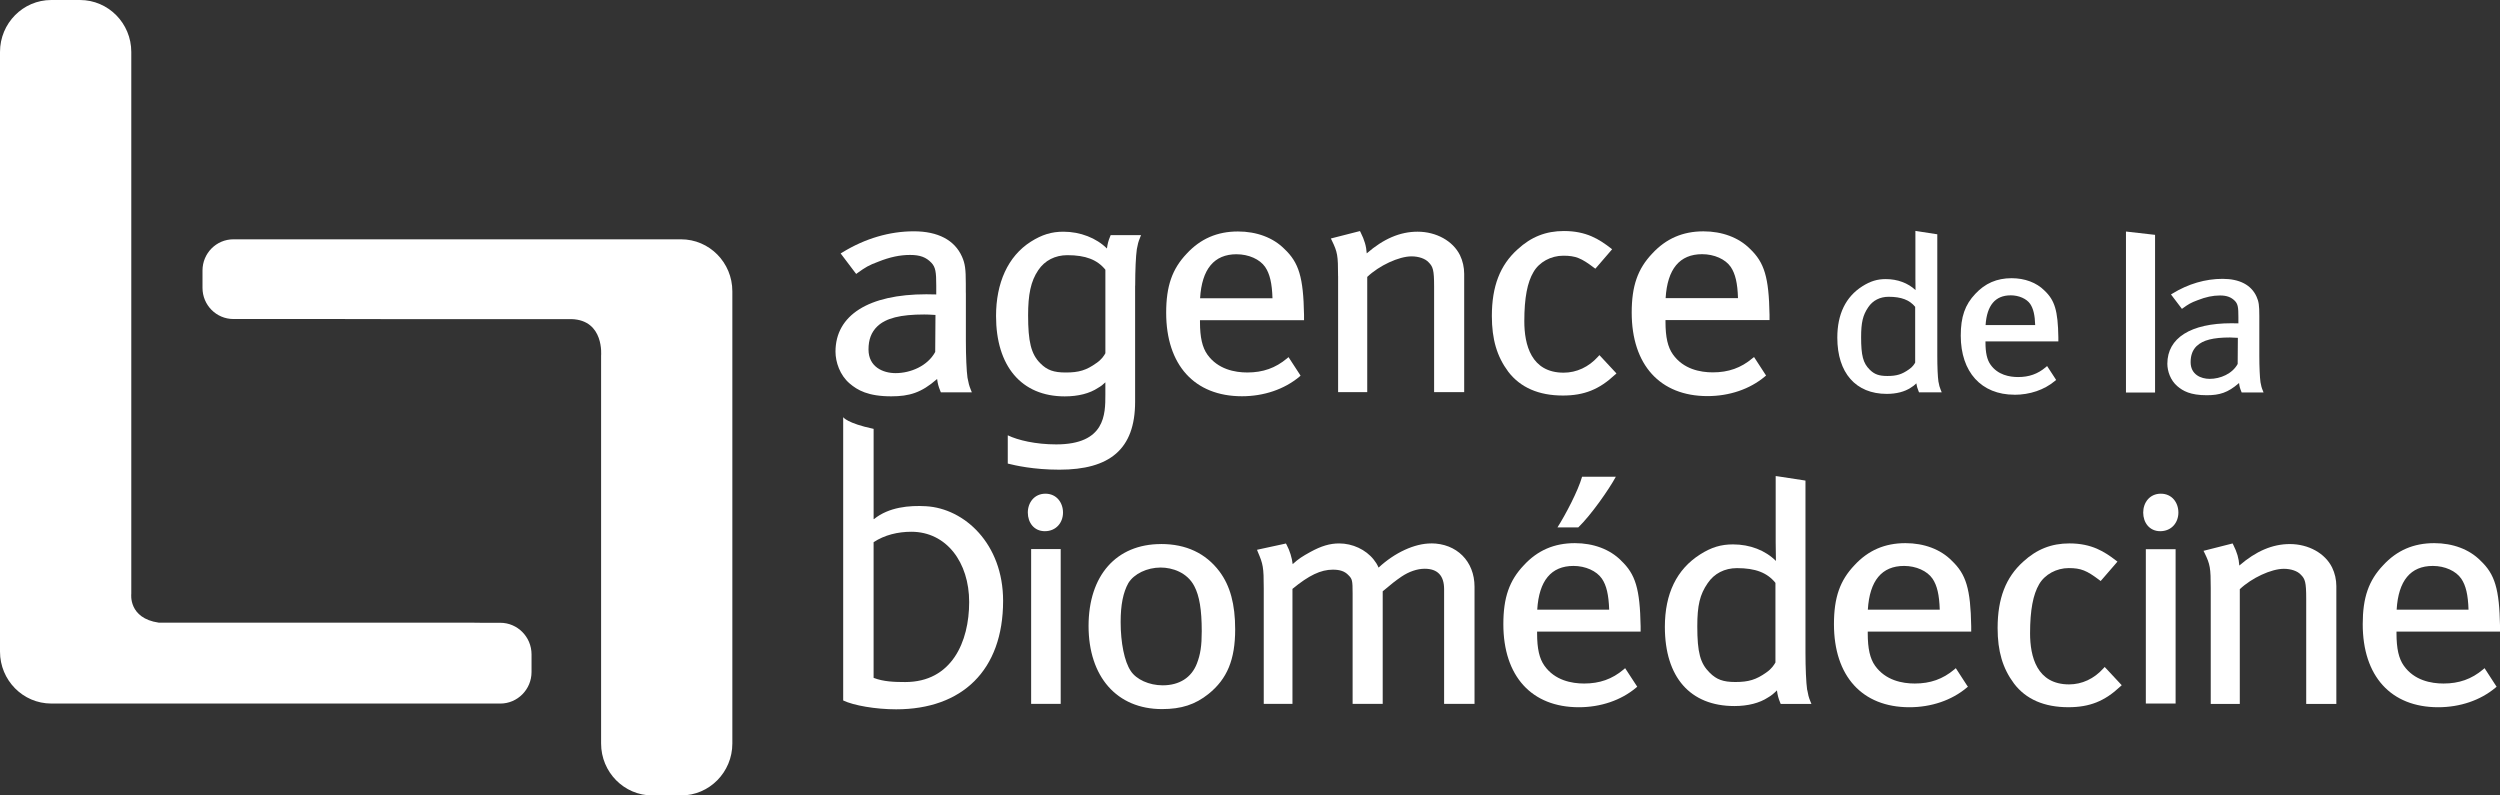
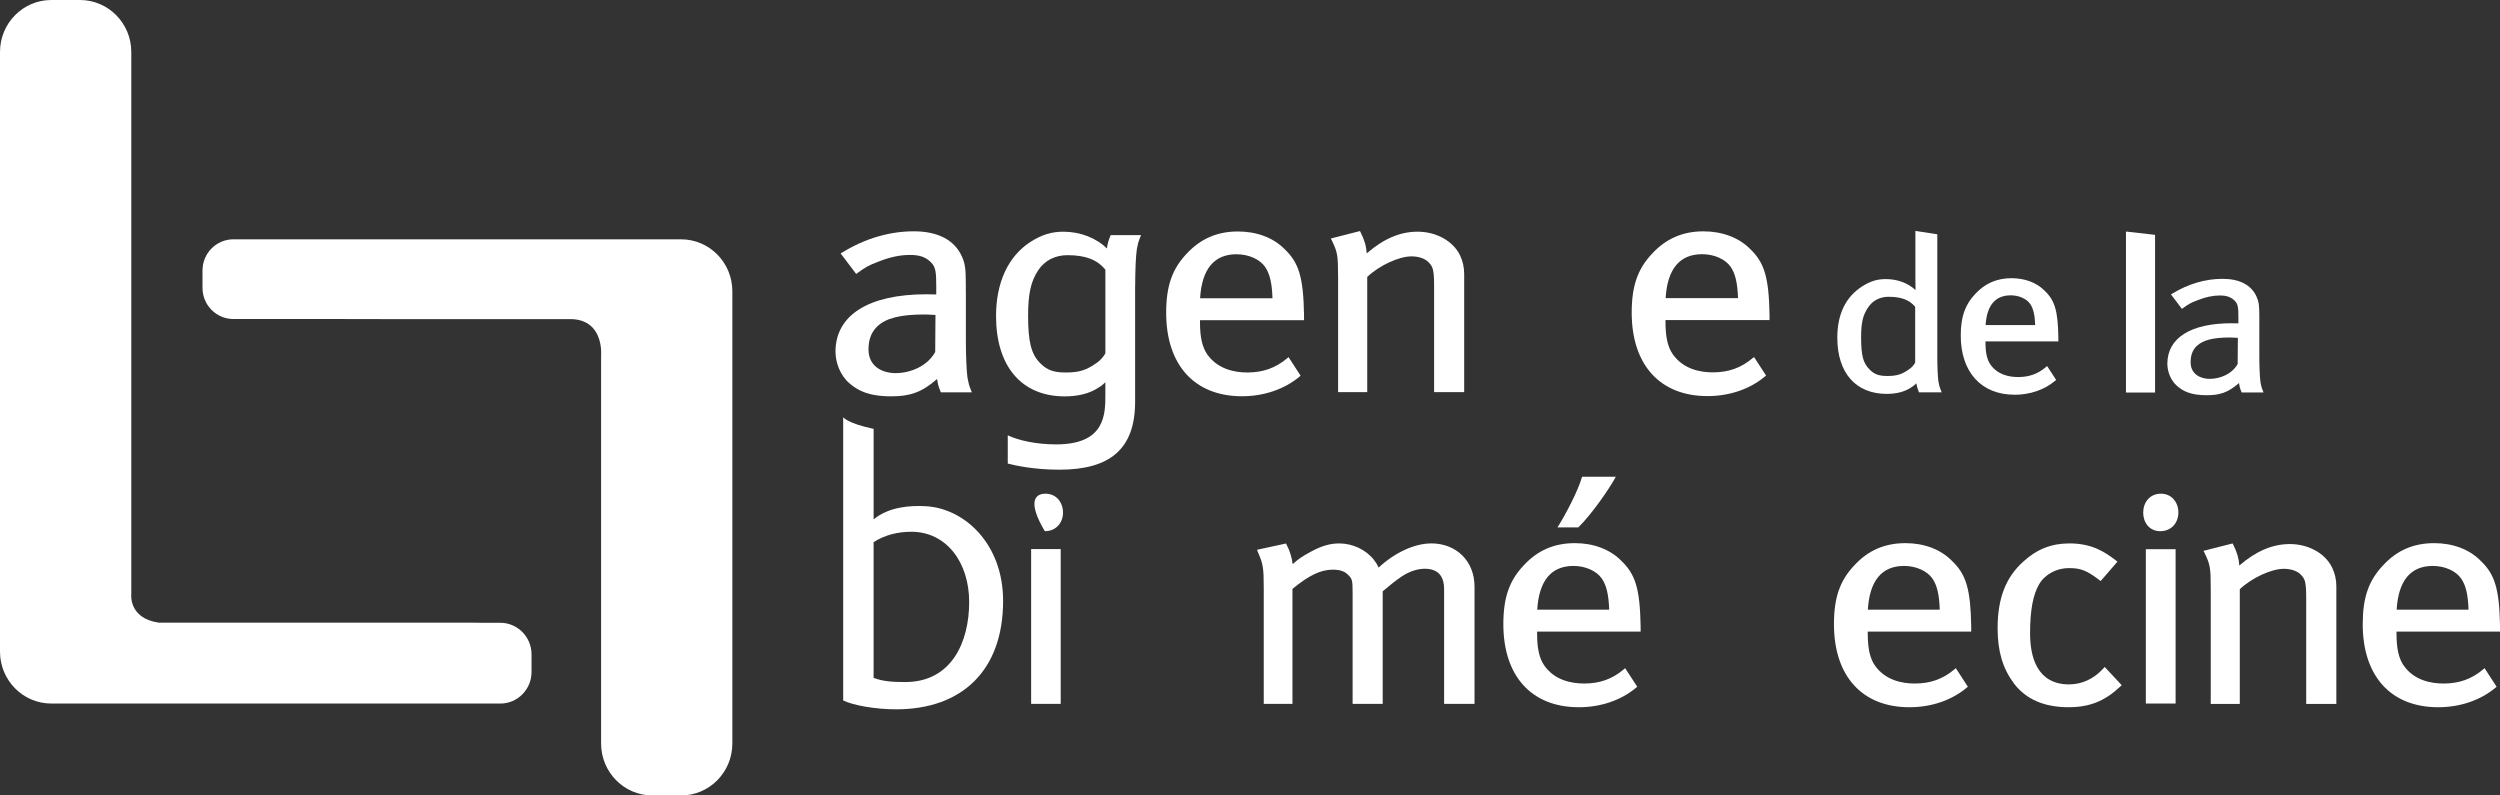
<svg xmlns="http://www.w3.org/2000/svg" fill="none" height="100%" overflow="visible" preserveAspectRatio="none" style="display: block;" viewBox="0 0 132 42" width="100%">
  <rect x="0" y="0" width="132" height="42" fill="#333333" stroke="none" />
  <g clip-path="url(#clip0_0_1881)" id="Calque_1">
-     <path d="M55.167 28.047C54.593 28.047 54.269 27.588 54.269 27.064C54.269 26.539 54.611 26.067 55.199 26.067C55.787 26.067 56.127 26.539 56.127 27.064C56.127 27.588 55.77 28.047 55.167 28.047ZM54.444 28.991H56.005V37.163H54.444V28.991Z" fill="white" id="Vector" />
+     <path d="M55.167 28.047C54.269 26.539 54.611 26.067 55.199 26.067C55.787 26.067 56.127 26.539 56.127 27.064C56.127 27.588 55.77 28.047 55.167 28.047ZM54.444 28.991H56.005V37.163H54.444V28.991Z" fill="white" id="Vector" />
    <path d="M85.317 25.172H83.534C83.32 25.926 82.653 27.187 82.234 27.847H83.333C84.015 27.187 84.959 25.833 85.316 25.172" fill="white" id="Vector_2" />
    <path d="M114.06 28.047C113.485 28.047 113.161 27.588 113.161 27.064C113.161 26.539 113.501 26.067 114.092 26.067C114.683 26.067 115.019 26.539 115.019 27.064C115.019 27.588 114.662 28.047 114.06 28.047ZM113.3 28.996H114.872V37.147H113.3V28.996Z" fill="white" id="Vector_3" />
    <path d="M18.218 16.844H12.324C11.421 16.844 10.692 16.108 10.692 15.2V14.281C10.692 13.373 11.422 12.636 12.324 12.636H35.96C37.457 12.636 38.668 13.864 38.668 15.381V39.256C38.668 40.772 37.455 42 35.96 42H34.446C32.95 42 31.738 40.772 31.738 39.256V18.779C31.738 18.779 31.916 16.908 30.182 16.849H20.482L18.218 16.846V16.844Z" fill="white" id="Vector_4" />
    <path d="M25.41 32.883H26.416C27.326 32.883 28.065 33.631 28.065 34.551V35.483C28.065 36.401 27.326 37.148 26.416 37.148H20.36L2.708 37.147C1.213 37.147 0 35.919 0 34.404V2.745C0 1.228 1.213 0 2.708 0H4.221C5.718 0 6.932 1.228 6.932 2.745V31.354C6.932 31.354 6.764 32.642 8.381 32.876H24.848L25.411 32.883H25.41Z" fill="white" id="Vector_5" />
    <path d="M113.787 20.726V12.4L112.251 12.225V20.726H113.787Z" fill="white" id="Vector_6" />
    <path d="M51.172 31.79C51.172 33.887 50.253 36.012 47.796 36.012C47.233 36.012 46.651 35.995 46.126 35.791V28.628C46.709 28.243 47.414 28.077 48.118 28.077C49.971 28.077 51.172 29.689 51.172 31.788M44.52 22.028V36.984C45.062 37.247 46.228 37.452 47.316 37.452C50.797 37.452 52.964 35.397 52.964 31.726C52.964 28.701 50.917 26.847 48.898 26.729C48.007 26.677 46.932 26.773 46.148 27.407H46.127V22.644C44.722 22.347 44.52 22.028 44.52 22.028Z" fill="white" id="Vector_7" />
    <path d="M67.813 13.141C67.223 12.548 66.353 12.222 65.364 12.222C64.272 12.222 63.389 12.604 62.66 13.391C61.89 14.2 61.574 15.105 61.574 16.515C61.574 19.274 63.071 20.922 65.575 20.922C66.733 20.922 67.809 20.555 68.605 19.893L68.67 19.835L68.622 19.759L68.094 18.948L68.034 18.856L67.951 18.926C67.348 19.431 66.685 19.667 65.858 19.667C65.203 19.667 64.305 19.502 63.747 18.718C63.481 18.339 63.359 17.812 63.359 17.003V16.907H68.853V16.627C68.818 14.646 68.584 13.865 67.813 13.141ZM65.292 13.425C65.93 13.425 66.523 13.69 66.801 14.098C67.046 14.458 67.163 14.957 67.187 15.748H63.365C63.456 14.209 64.104 13.424 65.292 13.424" fill="white" id="Vector_8" />
    <path d="M70.652 14.575V20.705H72.19V14.621C72.821 14.021 73.861 13.536 74.528 13.536C74.907 13.536 75.251 13.655 75.427 13.846C75.661 14.079 75.721 14.25 75.721 15.129V20.705H77.309V14.462C77.309 14.117 77.233 13.776 77.087 13.474C76.716 12.722 75.835 12.233 74.846 12.233C73.924 12.233 73.045 12.61 72.164 13.378C72.139 12.994 72.044 12.674 71.842 12.271L71.807 12.201L71.731 12.219L70.388 12.562L70.27 12.593L70.323 12.702C70.619 13.31 70.65 13.485 70.65 14.576" fill="white" id="Vector_9" />
-     <path d="M85.275 19.785L85.349 19.717L85.281 19.644L84.522 18.828L84.449 18.751L84.376 18.83C83.887 19.378 83.242 19.677 82.56 19.677C80.845 19.677 80.484 18.201 80.484 16.961C80.484 15.721 80.646 14.905 80.967 14.366C81.266 13.841 81.885 13.501 82.541 13.501C83.196 13.501 83.498 13.631 84.16 14.133L84.234 14.187L84.294 14.12L85.052 13.24L85.12 13.163L85.037 13.096C84.444 12.64 83.767 12.198 82.576 12.198C81.622 12.198 80.844 12.505 80.127 13.167C79.201 13.998 78.77 15.117 78.77 16.687C78.77 17.916 79.038 18.822 79.635 19.625C80.272 20.459 81.242 20.884 82.52 20.884C83.644 20.884 84.443 20.561 85.272 19.785" fill="white" id="Vector_10" />
    <path d="M90.153 20.914C91.313 20.914 92.388 20.548 93.183 19.883L93.249 19.827L93.2 19.754L92.672 18.941L92.612 18.849L92.527 18.919C91.927 19.424 91.265 19.661 90.436 19.661C89.78 19.661 88.883 19.496 88.328 18.71C88.059 18.332 87.938 17.803 87.938 16.994V16.898H93.431V16.621C93.396 14.64 93.162 13.861 92.394 13.133C91.803 12.542 90.931 12.215 89.942 12.215C88.852 12.215 87.97 12.597 87.241 13.384C86.47 14.194 86.154 15.098 86.154 16.507C86.154 19.265 87.651 20.914 90.154 20.914M89.872 13.421C90.51 13.421 91.102 13.684 91.382 14.092C91.627 14.455 91.743 14.954 91.766 15.742H87.945C88.037 14.203 88.684 13.421 89.872 13.421Z" fill="white" id="Vector_11" />
    <path d="M102.356 20.185L102.349 20.147C102.312 19.905 102.289 19.356 102.289 18.787V12.369L102.208 12.358L101.243 12.209L101.133 12.191V14.687C101.133 14.908 101.137 15.144 101.14 15.317C100.745 14.945 100.188 14.736 99.569 14.736C99.117 14.736 98.757 14.847 98.33 15.116C97.455 15.673 97.01 16.584 97.01 17.828C97.01 19.689 97.984 20.797 99.62 20.797C100.128 20.797 100.565 20.684 100.884 20.473C101.004 20.404 101.079 20.339 101.183 20.241C101.208 20.396 101.232 20.487 101.3 20.655L101.325 20.716H102.523L102.469 20.582C102.403 20.422 102.388 20.348 102.358 20.182M101.12 19.147C101.076 19.225 100.988 19.373 100.792 19.504C100.42 19.767 100.145 19.852 99.655 19.852C99.21 19.852 98.968 19.765 98.719 19.516C98.372 19.173 98.267 18.773 98.267 17.807C98.267 17.025 98.359 16.639 98.644 16.221C98.883 15.864 99.265 15.67 99.718 15.67C100.39 15.67 100.823 15.837 101.121 16.201V19.145L101.12 19.147Z" fill="white" id="Vector_12" />
    <path d="M106.359 20.844C107.177 20.844 107.937 20.585 108.498 20.116L108.563 20.062L108.517 19.987L108.146 19.418L108.087 19.327L108.005 19.397C107.59 19.747 107.129 19.908 106.557 19.908C106.103 19.908 105.481 19.797 105.101 19.255C104.915 18.994 104.833 18.628 104.833 18.068V18.027H108.681V17.806C108.658 16.407 108.493 15.855 107.947 15.341C107.528 14.92 106.911 14.689 106.21 14.689C105.436 14.689 104.811 14.96 104.296 15.516C103.751 16.089 103.528 16.73 103.528 17.724C103.528 19.646 104.615 20.841 106.362 20.841M106.16 15.593C106.598 15.593 107.005 15.772 107.196 16.05C107.36 16.296 107.441 16.633 107.458 17.163H104.839C104.908 16.123 105.351 15.594 106.16 15.594" fill="white" id="Vector_13" />
-     <path d="M61.303 28.726C58.942 28.726 57.476 30.381 57.476 33.052C57.476 35.723 58.962 37.44 61.354 37.44C62.376 37.44 63.11 37.201 63.808 36.641C64.795 35.849 65.217 34.827 65.217 33.23C65.217 31.901 64.953 30.93 64.389 30.175C63.663 29.21 62.624 28.724 61.303 28.724M63.195 35.037C62.91 35.778 62.269 36.185 61.391 36.185C60.674 36.185 59.995 35.878 59.7 35.422C59.372 34.933 59.17 33.944 59.17 32.841C59.17 31.939 59.3 31.284 59.578 30.785C59.879 30.296 60.566 29.966 61.285 29.966C61.897 29.966 62.684 30.224 63.059 30.948C63.331 31.464 63.452 32.197 63.452 33.329C63.452 34.098 63.385 34.545 63.195 35.038" fill="white" id="Vector_14" />
    <path d="M75.563 28.693C74.686 28.693 73.637 29.182 72.789 29.97C72.707 29.781 72.638 29.684 72.53 29.544C72.113 29.019 71.416 28.693 70.711 28.693C70.217 28.693 69.763 28.828 69.187 29.144C68.767 29.376 68.568 29.499 68.253 29.787C68.219 29.464 68.1 29.07 67.934 28.764L67.896 28.696L67.825 28.713L66.487 29.003L66.37 29.03L66.415 29.144C66.688 29.779 66.726 29.944 66.726 31.061V37.164H68.242V31.093C69.115 30.375 69.737 30.078 70.375 30.078C70.755 30.078 71.01 30.167 71.198 30.37C71.399 30.569 71.418 30.65 71.418 31.335V37.163H73.007V31.219L73.127 31.122C73.421 30.867 73.713 30.64 73.997 30.447C74.397 30.178 74.831 30.03 75.225 30.03C75.904 30.03 76.249 30.393 76.249 31.108V37.163H77.855V30.979C77.855 29.633 76.909 28.69 75.558 28.69" fill="white" id="Vector_15" />
    <path d="M85.594 29.597C85.004 29.004 84.136 28.678 83.152 28.678C82.065 28.678 81.184 29.058 80.46 29.843C79.692 30.65 79.377 31.55 79.377 32.956C79.377 35.702 80.867 37.342 83.362 37.342C84.515 37.342 85.588 36.978 86.378 36.316L86.447 36.258L86.398 36.185L85.869 35.375L85.807 35.279L85.721 35.353C85.124 35.856 84.463 36.09 83.642 36.09C82.989 36.09 82.094 35.927 81.544 35.147C81.276 34.77 81.159 34.244 81.159 33.443V33.35H86.625V33.07C86.589 31.095 86.356 30.317 85.592 29.599M83.082 29.881C83.714 29.881 84.302 30.147 84.58 30.553C84.824 30.91 84.937 31.406 84.965 32.19H81.166C81.259 30.659 81.901 29.881 83.083 29.881" fill="white" id="Vector_16" />
-     <path d="M95.425 36.449L95.414 36.398C95.364 36.052 95.329 35.271 95.329 34.461V25.376L95.244 25.361L93.872 25.151L93.756 25.136V28.634C93.756 28.987 93.762 29.367 93.769 29.618C93.21 29.059 92.401 28.744 91.503 28.744C90.865 28.744 90.36 28.896 89.763 29.276C88.528 30.062 87.905 31.347 87.905 33.099C87.905 35.757 89.242 37.279 91.575 37.279C92.291 37.279 92.904 37.121 93.351 36.827C93.537 36.721 93.649 36.622 93.822 36.452C93.859 36.715 93.891 36.844 93.995 37.104L94.021 37.166H95.643L95.586 37.027C95.491 36.795 95.471 36.687 95.428 36.45M93.74 34.984C93.678 35.093 93.547 35.314 93.257 35.51C92.725 35.887 92.328 36.01 91.626 36.01C90.986 36.01 90.632 35.881 90.272 35.519C89.772 35.027 89.617 34.453 89.617 33.068C89.617 31.961 89.754 31.388 90.163 30.796C90.508 30.28 91.06 29.997 91.715 29.997C92.686 29.997 93.311 30.238 93.743 30.776V34.984H93.74Z" fill="white" id="Vector_17" />
    <path d="M103.047 29.597C102.46 29.004 101.592 28.678 100.606 28.678C99.519 28.678 98.64 29.058 97.916 29.843C97.147 30.65 96.833 31.55 96.833 32.956C96.833 35.702 98.324 37.342 100.817 37.342C101.97 37.342 103.044 36.978 103.834 36.316L103.906 36.258L103.854 36.185L103.329 35.375L103.266 35.279L103.181 35.353C102.581 35.856 101.922 36.09 101.099 36.09C100.447 36.09 99.554 35.927 99.001 35.147C98.735 34.77 98.617 34.246 98.617 33.443V33.35H104.08V33.07C104.046 31.095 103.813 30.317 103.047 29.599M100.536 29.881C101.17 29.881 101.758 30.147 102.036 30.553C102.279 30.91 102.394 31.406 102.419 32.19H98.622C98.715 30.659 99.358 29.881 100.537 29.881" fill="white" id="Vector_18" />
    <path d="M111.202 35.295L111.128 35.216L111.055 35.295C110.567 35.839 109.925 36.136 109.249 36.136C107.545 36.136 107.188 34.668 107.188 33.438C107.188 32.209 107.349 31.391 107.665 30.85C107.963 30.332 108.581 29.995 109.23 29.995C109.88 29.995 110.18 30.126 110.84 30.621L110.914 30.678L110.976 30.609L111.732 29.735L111.801 29.652L111.716 29.588C111.125 29.135 110.45 28.692 109.265 28.692C108.314 28.692 107.54 29 106.823 29.658C105.903 30.487 105.474 31.599 105.474 33.163C105.474 34.382 105.739 35.287 106.338 36.089C106.968 36.923 107.938 37.341 109.211 37.341C110.332 37.341 111.126 37.024 111.953 36.247L112.028 36.179L111.957 36.104L111.201 35.293L111.202 35.295Z" fill="white" id="Vector_19" />
    <path d="M120.902 28.726C119.986 28.726 119.114 29.101 118.236 29.861C118.21 29.484 118.119 29.166 117.918 28.766L117.881 28.693L117.803 28.714L116.345 29.084L116.402 29.197C116.694 29.801 116.727 29.976 116.727 31.062V37.166H118.261V31.11C118.89 30.514 119.923 30.033 120.586 30.033C120.964 30.033 121.308 30.151 121.479 30.339C121.711 30.566 121.768 30.739 121.768 31.613V37.166H123.359V30.948C123.359 30.604 123.281 30.264 123.136 29.966C122.766 29.212 121.888 28.726 120.902 28.726Z" fill="white" id="Vector_20" />
    <path d="M130.966 29.597C130.379 29.004 129.508 28.678 128.525 28.678C127.438 28.678 126.557 29.058 125.833 29.843C125.065 30.65 124.752 31.55 124.752 32.956C124.752 35.702 126.24 37.342 128.736 37.342C129.89 37.342 130.961 36.978 131.754 36.316L131.822 36.258L131.772 36.185L131.247 35.375L131.185 35.279L131.099 35.352C130.5 35.856 129.839 36.09 129.017 36.09C128.364 36.09 127.469 35.927 126.92 35.147C126.654 34.77 126.535 34.246 126.535 33.443V33.35H132.002V33.07C131.965 31.095 131.732 30.317 130.967 29.599M128.455 29.881C129.089 29.881 129.675 30.147 129.953 30.552C130.198 30.91 130.313 31.406 130.338 32.19H126.543C126.633 30.659 127.277 29.881 128.455 29.881Z" fill="white" id="Vector_21" />
    <path d="M49.479 20.009C49.517 20.276 49.545 20.39 49.651 20.65L49.677 20.716H51.314L51.257 20.575C51.162 20.341 51.142 20.231 51.095 19.996L51.083 19.939C51.033 19.591 50.998 18.803 50.998 17.984V15.505L50.995 15.396V14.984C50.995 14.201 50.956 13.919 50.793 13.55C50.403 12.674 49.522 12.213 48.249 12.213C46.976 12.213 45.683 12.588 44.481 13.325L44.386 13.381L44.454 13.471L45.147 14.387L45.207 14.464L45.283 14.408C45.691 14.116 45.863 14.006 46.381 13.815C46.988 13.572 47.52 13.461 48.053 13.461C48.586 13.461 48.899 13.584 49.176 13.873C49.399 14.107 49.434 14.367 49.434 15.08V15.547C49.206 15.538 49.099 15.538 48.909 15.538C45.861 15.538 44.114 16.643 44.114 18.567C44.114 19.117 44.345 19.808 44.86 20.247C45.276 20.602 45.831 20.926 47.059 20.926C48.018 20.926 48.648 20.733 49.455 20.031L49.482 20.009H49.479ZM46.325 17.23C46.779 16.797 47.544 16.605 48.799 16.605C48.967 16.605 49.084 16.613 49.247 16.621L49.393 16.63L49.379 18.584C48.979 19.32 48.087 19.701 47.285 19.701C46.626 19.701 45.857 19.376 45.857 18.452C45.857 17.927 46.005 17.539 46.324 17.23" fill="white" id="Vector_22" />
    <path d="M118.222 20.224C118.245 20.41 118.267 20.49 118.342 20.676L118.36 20.721H119.515L119.476 20.621C119.407 20.458 119.393 20.379 119.36 20.213L119.353 20.175C119.318 19.927 119.292 19.372 119.292 18.794V16.676C119.292 16.123 119.264 15.926 119.147 15.665C118.87 15.047 118.251 14.723 117.352 14.723C116.452 14.723 115.54 14.984 114.693 15.507L114.627 15.548L114.676 15.61L115.166 16.256L115.205 16.308L115.259 16.27C115.546 16.064 115.67 15.985 116.036 15.85C116.463 15.681 116.838 15.601 117.215 15.601C117.574 15.601 117.809 15.69 118.007 15.892C118.164 16.059 118.187 16.241 118.187 16.744V17.074C118.026 17.068 117.951 17.068 117.818 17.068C115.668 17.068 114.436 17.846 114.436 19.206C114.436 19.594 114.598 20.08 114.964 20.391C115.255 20.64 115.647 20.868 116.515 20.868C117.191 20.868 117.634 20.733 118.205 20.237L118.224 20.222L118.222 20.224ZM115.994 18.264C116.313 17.959 116.854 17.819 117.742 17.819C117.859 17.819 117.944 17.824 118.055 17.833L118.159 17.838L118.149 19.218C117.868 19.735 117.236 20.004 116.671 20.004C116.207 20.004 115.665 19.776 115.665 19.124C115.665 18.757 115.767 18.48 115.992 18.262" fill="white" id="Vector_23" />
    <path d="M58.363 18.653C58.303 18.764 58.172 18.982 57.886 19.172C57.358 19.55 56.967 19.668 56.272 19.668C55.638 19.668 55.287 19.544 54.932 19.185C54.436 18.696 54.284 18.025 54.284 16.652C54.284 15.56 54.42 14.852 54.822 14.262C55.166 13.751 55.712 13.473 56.358 13.473C57.319 13.473 57.938 13.713 58.364 14.242V18.653H58.363ZM58.363 20.184V20.844C58.363 21.867 58.363 23.464 55.767 23.464C54.683 23.464 53.749 23.244 53.21 22.984V24.477C53.6 24.573 54.556 24.799 55.937 24.799C58.587 24.799 59.934 23.727 59.934 21.215V15.092L59.938 15.071C59.938 14.268 59.972 13.516 60.023 13.172L60.032 13.121C60.077 12.889 60.098 12.782 60.193 12.551L60.247 12.415H58.644L58.619 12.476C58.513 12.735 58.483 12.861 58.446 13.121C57.893 12.57 57.041 12.234 56.151 12.234C55.52 12.234 55.021 12.387 54.427 12.761C53.21 13.535 52.591 14.951 52.591 16.687C52.591 19.314 53.915 20.929 56.219 20.929C56.929 20.929 57.536 20.775 57.978 20.479C58.133 20.393 58.235 20.31 58.363 20.187H58.366L58.363 20.184Z" fill="white" id="Vector_24" />
  </g>
  <defs>
    <clipPath id="clip0_0_1881">
      <rect fill="white" height="42" width="132" />
    </clipPath>
  </defs>
</svg>